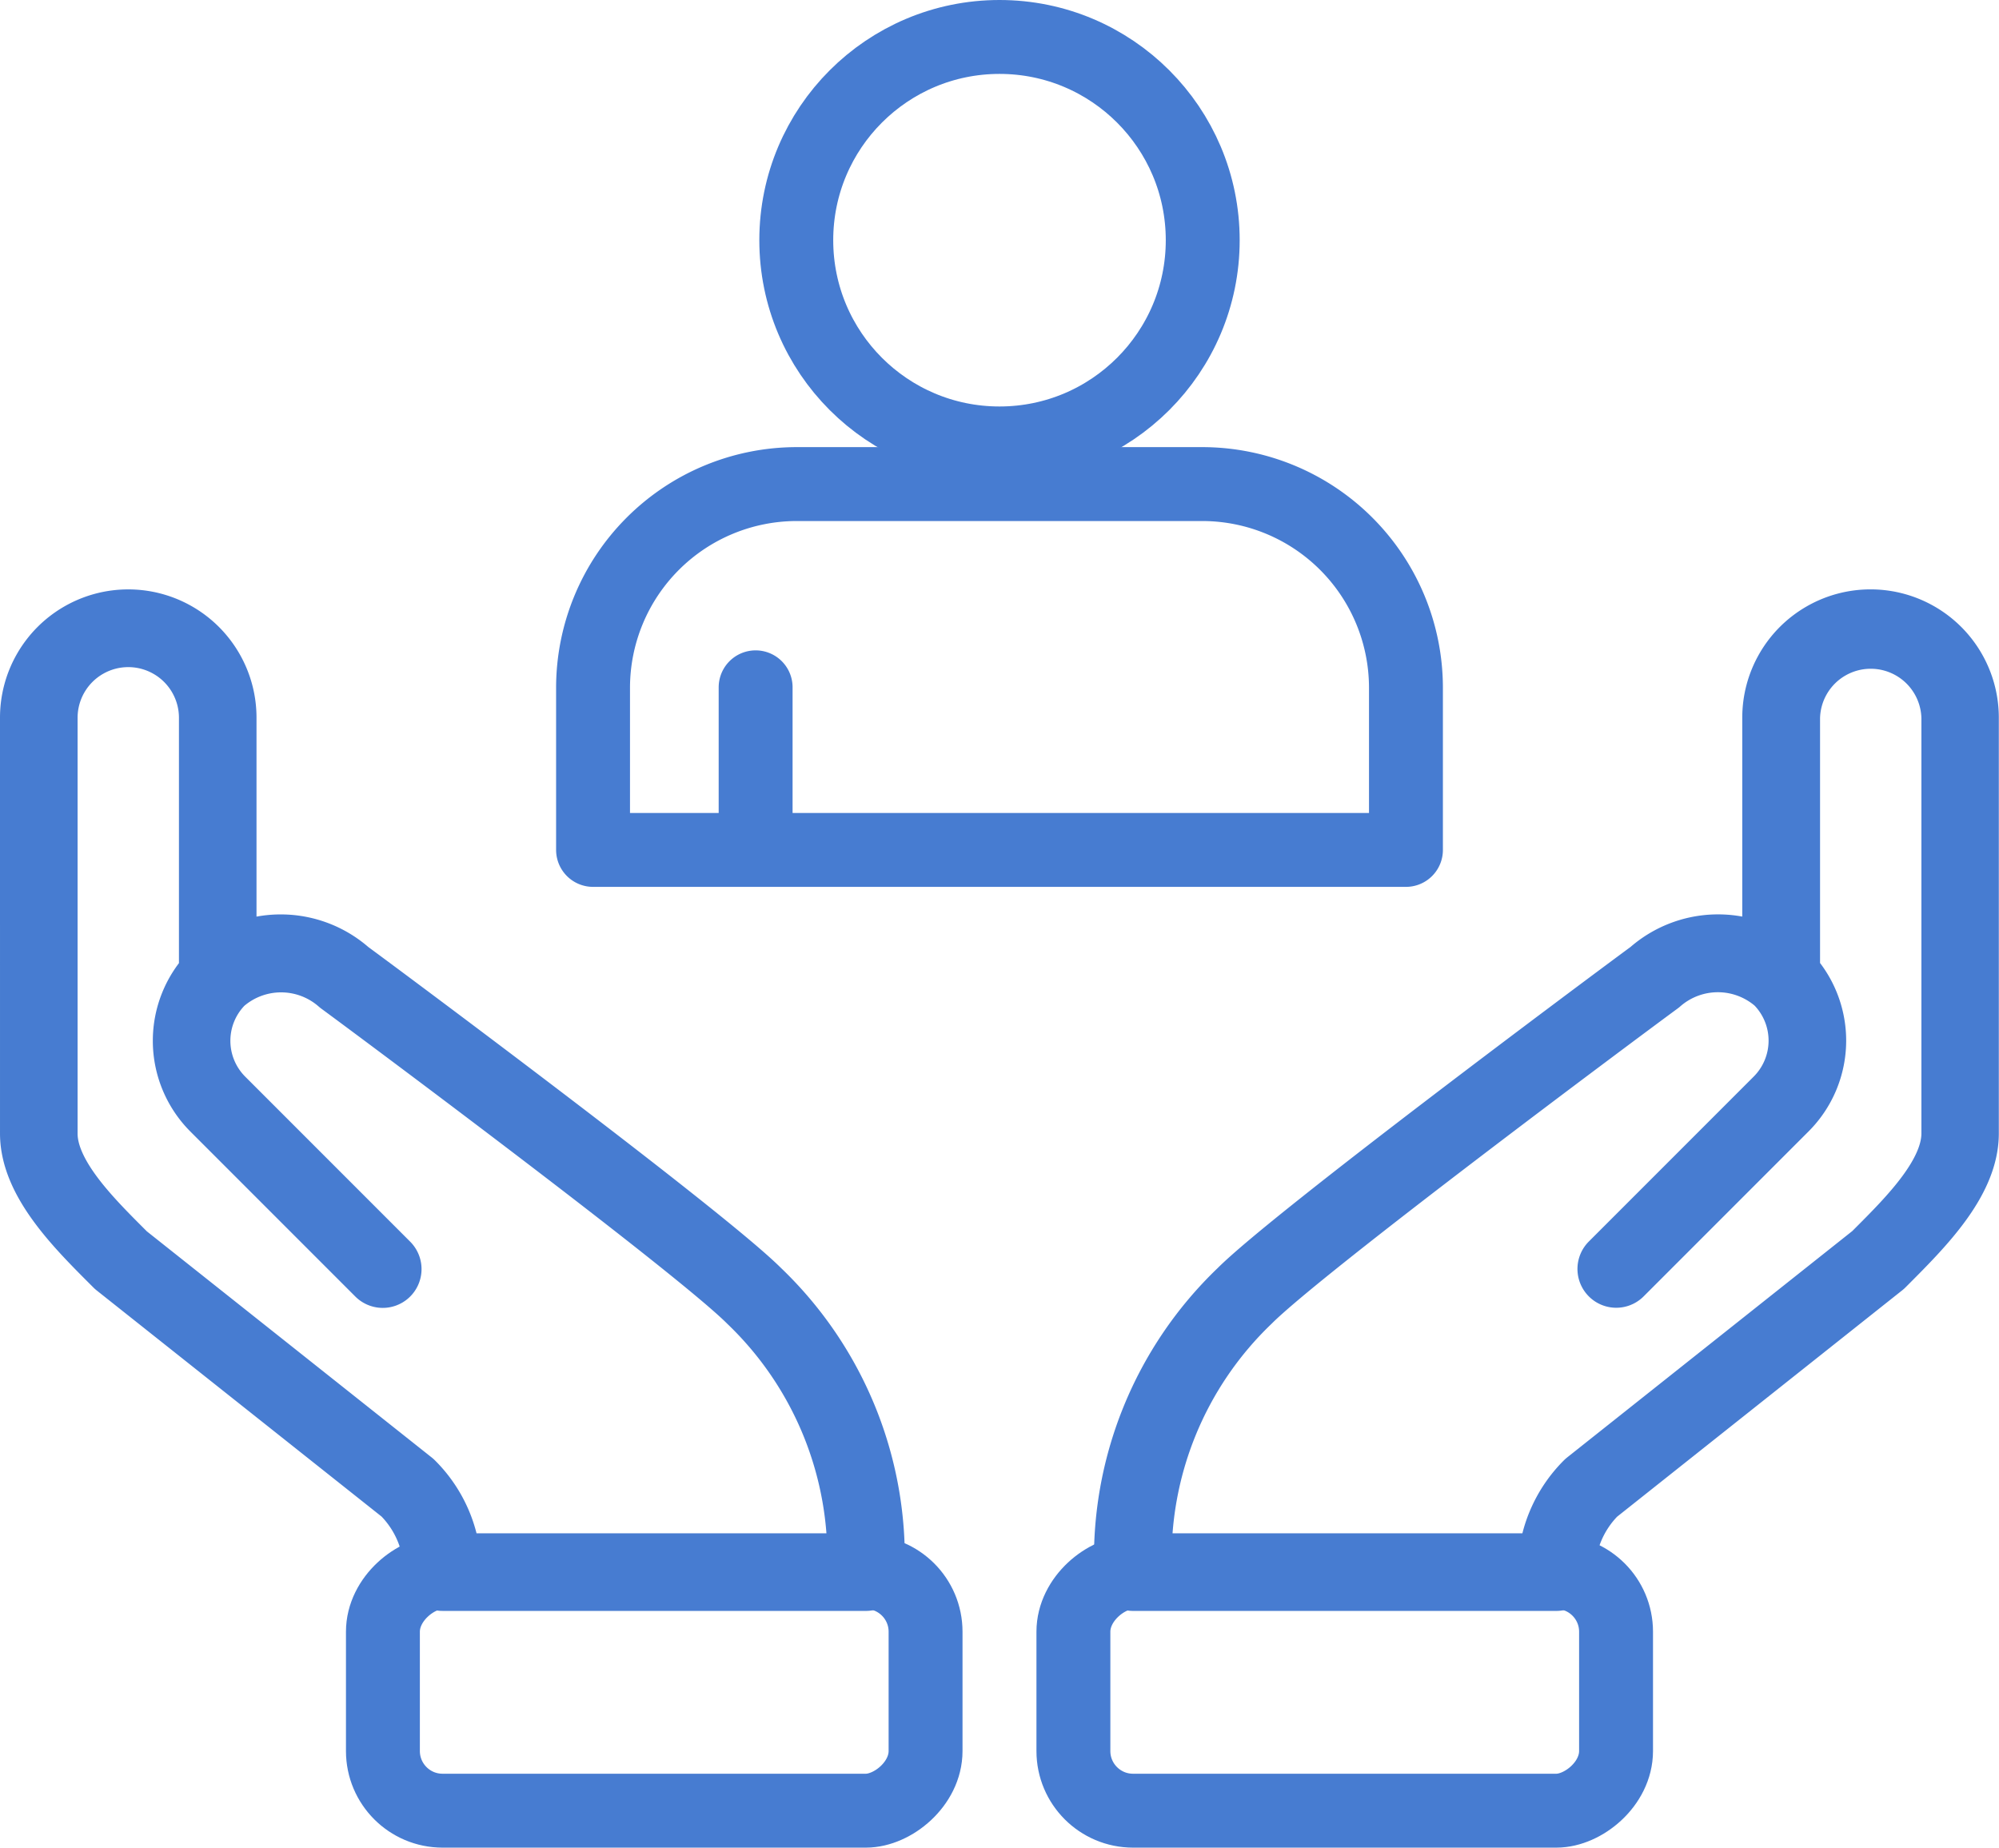
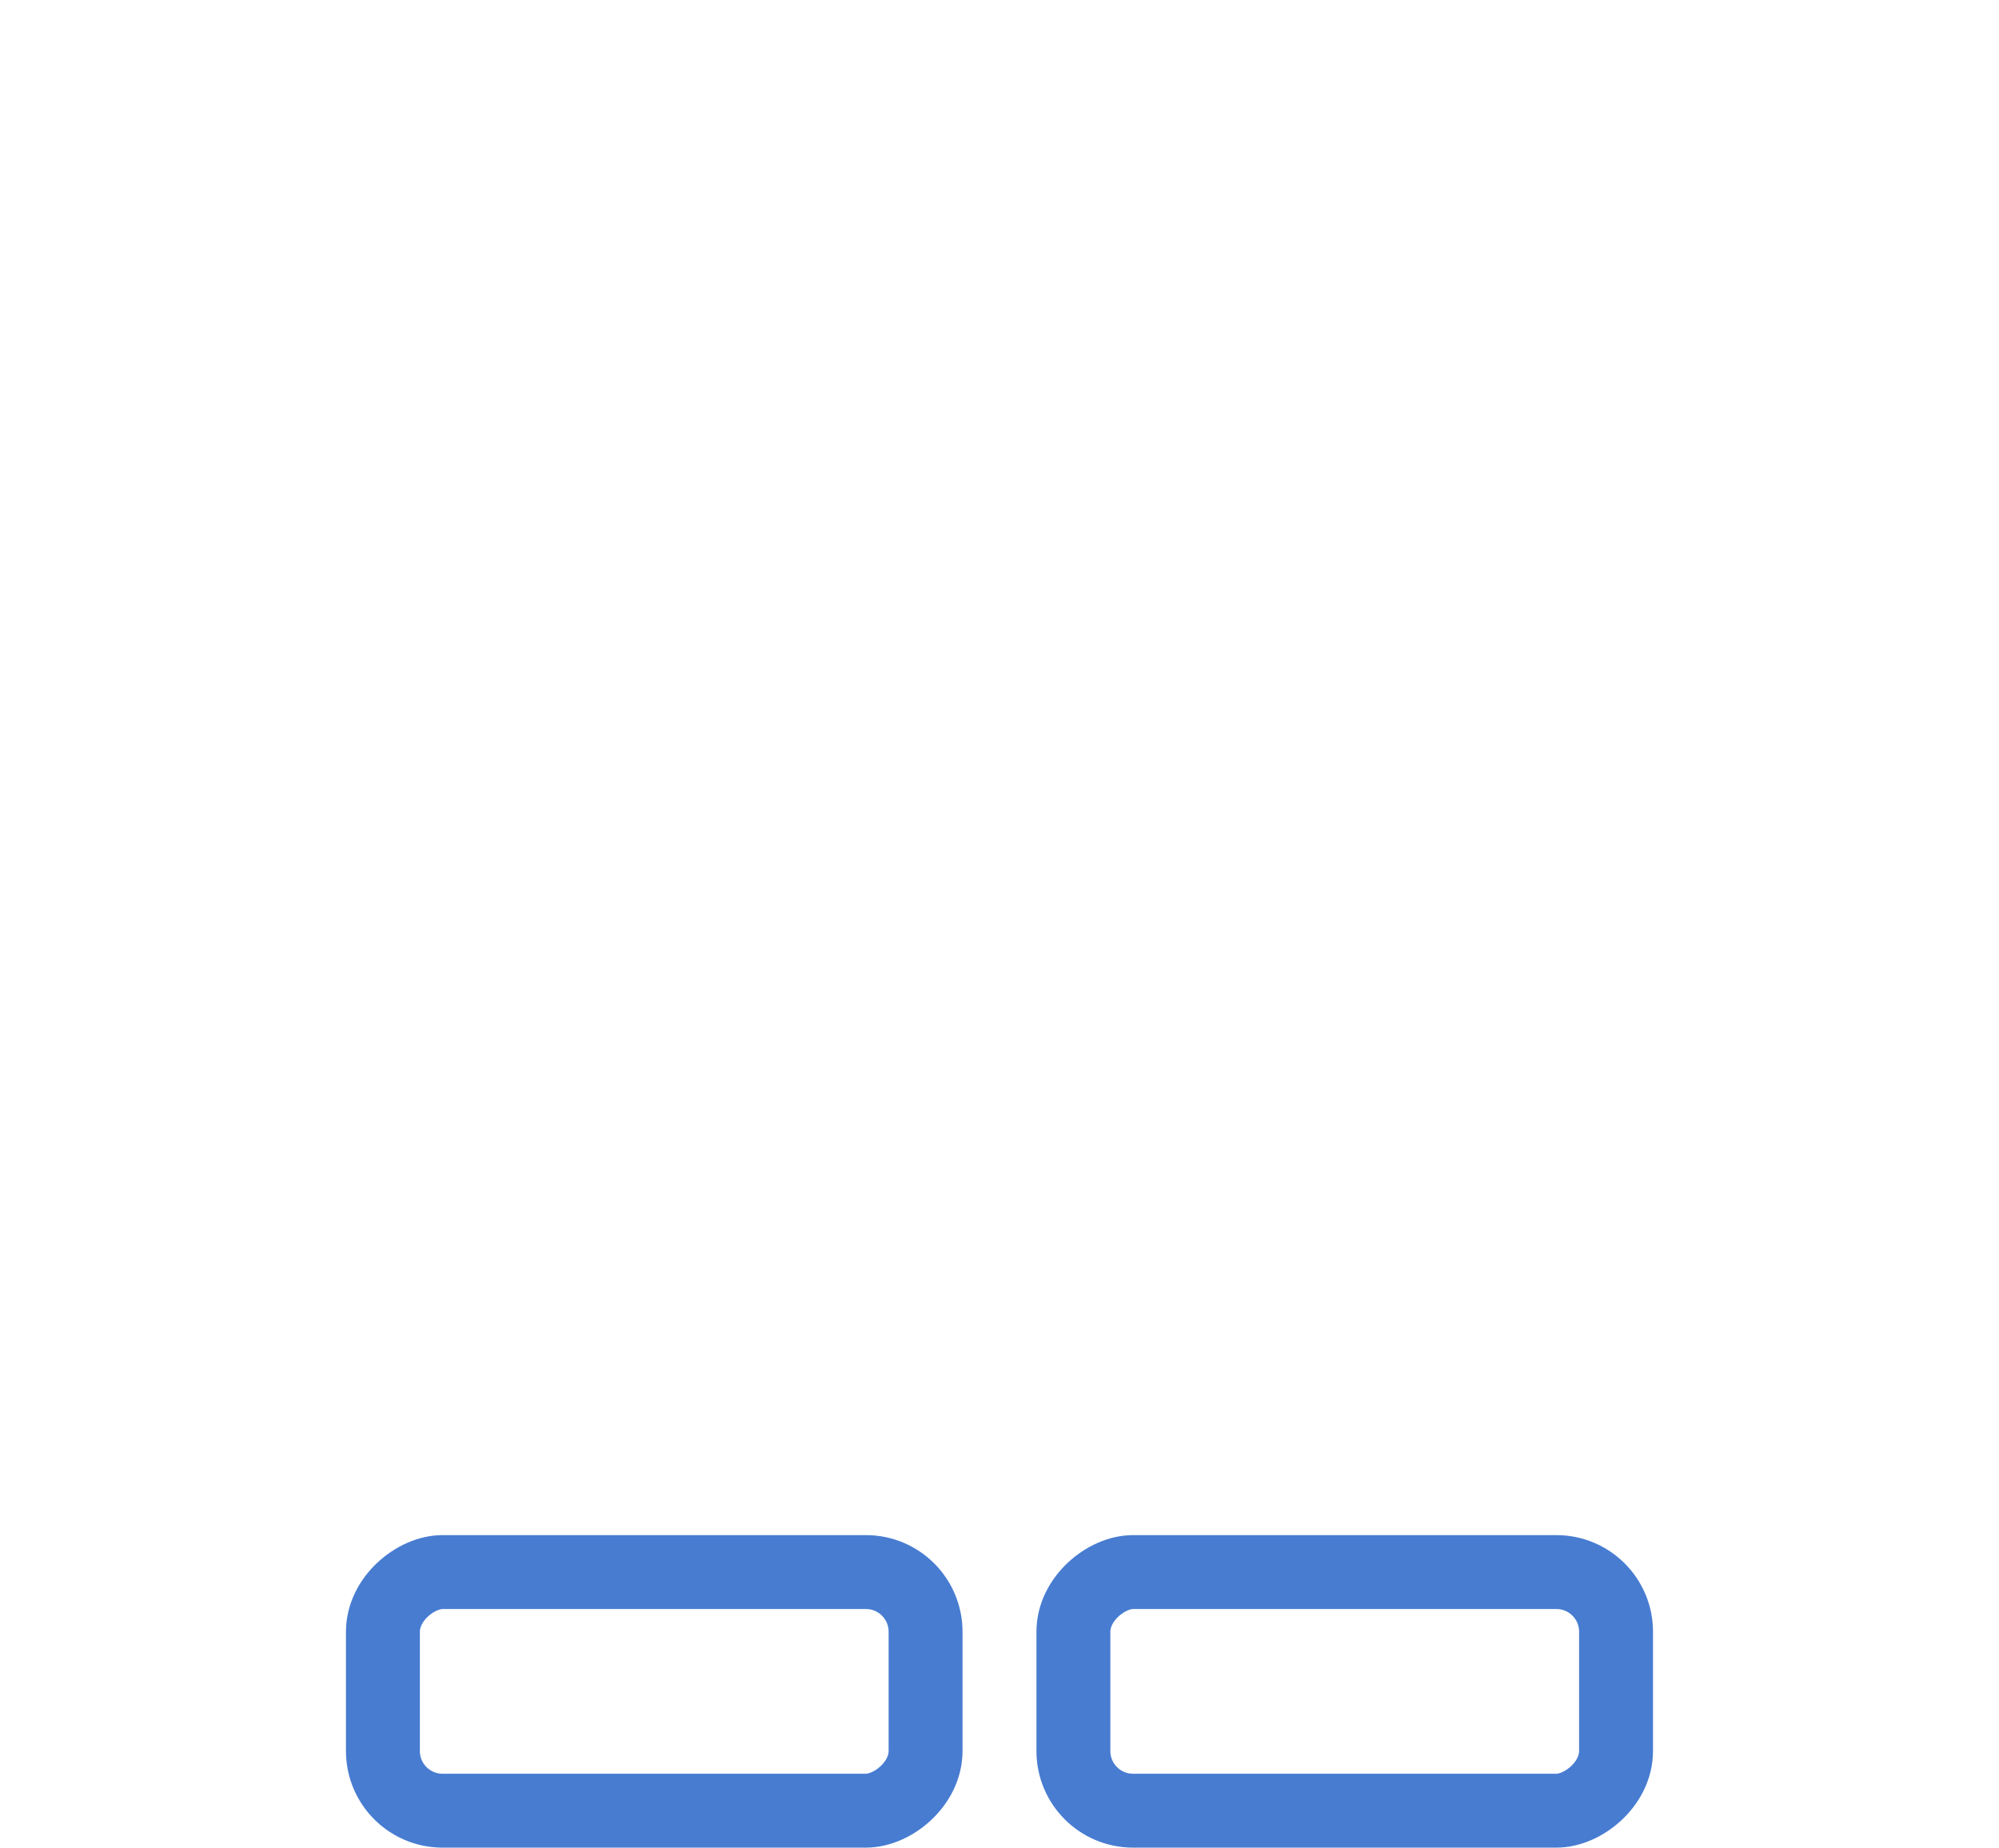
<svg xmlns="http://www.w3.org/2000/svg" width="54.1" height="50" viewBox="0 0 54.1 50">
  <g id="グループ_449" data-name="グループ 449" transform="translate(-221.95 -296)">
    <g id="グループ_447" data-name="グループ 447">
      <g id="グループ_445" data-name="グループ 445">
-         <path id="パス_671" data-name="パス 671" d="M245.386,338.594H233.928a.05.05,0,0,1-.05-.05,3.163,3.163,0,0,0-.931-2.248l-7.76-6.159-.081-.081c-.961-.96-2.156-2.157-2.156-3.383V315.421a2.471,2.471,0,0,1,4.942,0v6.912a2.626,2.626,0,0,1,3.4.076c1.159.85,9.655,7.178,11.1,8.624a9.862,9.862,0,0,1,3.038,7.511A.05.05,0,0,1,245.386,338.594Zm-11.409-.1h11.359a9.765,9.765,0,0,0-3.009-7.39c-1.442-1.443-9.933-7.765-11.09-8.615a2.542,2.542,0,0,0-3.359,0,2.374,2.374,0,0,0,0,3.353l4.466,4.467a.05.05,0,0,1,0,.07.05.05,0,0,1-.071,0l-4.466-4.467a2.476,2.476,0,0,1-.014-3.479v-7.008a2.371,2.371,0,0,0-4.743,0v11.252c0,1.186,1.179,2.365,2.127,3.312l.077.078,7.759,6.159A3.257,3.257,0,0,1,233.977,338.494Z" fill="none" stroke="#477cd1" stroke-linecap="round" stroke-linejoin="round" stroke-width="2" />
        <rect id="長方形_514" data-name="長方形 514" width="6.457" height="14.686" rx="1.614" transform="translate(232.313 345) rotate(-90)" fill="none" stroke="#477cd1" stroke-linecap="round" stroke-linejoin="round" stroke-width="2" />
      </g>
      <g id="グループ_446" data-name="グループ 446">
-         <path id="パス_672" data-name="パス 672" d="M264.072,338.594H252.614a.051.051,0,0,1-.05-.05,9.865,9.865,0,0,1,3.038-7.511c1.447-1.446,9.943-7.774,11.1-8.624a2.623,2.623,0,0,1,3.4-.076v-6.912a2.471,2.471,0,0,1,4.943,0v11.252c0,1.226-1.2,2.423-2.157,3.383l-.077.077-7.767,6.167a3.16,3.16,0,0,0-.927,2.244A.051.051,0,0,1,264.072,338.594Zm-11.408-.1h11.358a3.262,3.262,0,0,1,.96-2.268l7.768-6.167.073-.074c.947-.947,2.127-2.126,2.127-3.312V315.421a2.372,2.372,0,0,0-4.743,0v7.008a2.475,2.475,0,0,1-.015,3.479l-4.466,4.467a.048.048,0,0,1-.07,0,.05.05,0,0,1,0-.07l4.466-4.467a2.377,2.377,0,0,0,0-3.353,2.544,2.544,0,0,0-3.36,0c-1.157.85-9.647,7.172-11.089,8.615A9.761,9.761,0,0,0,252.664,338.494Z" fill="none" stroke="#477cd1" stroke-linecap="round" stroke-linejoin="round" stroke-width="2" />
        <rect id="長方形_515" data-name="長方形 515" width="6.457" height="14.686" rx="1.614" transform="translate(251 345) rotate(-90)" fill="none" stroke="#477cd1" stroke-linecap="round" stroke-linejoin="round" stroke-width="2" />
      </g>
    </g>
    <g id="グループ_448" data-name="グループ 448">
-       <circle id="楕円形_6" data-name="楕円形 6" cx="5.5" cy="5.5" r="5.5" transform="translate(243.5 297)" fill="none" stroke="#477cd1" stroke-linecap="round" stroke-linejoin="round" stroke-width="2" />
-       <path id="パス_673" data-name="パス 673" d="M242.4,314.6V319h13.2v0H260v-4.4a5.516,5.516,0,0,0-5.5-5.5h-11a5.516,5.516,0,0,0-5.5,5.5V319h4.4Z" fill="none" stroke="#477cd1" stroke-linecap="round" stroke-linejoin="round" stroke-width="2" />
-     </g>
+       </g>
  </g>
</svg>